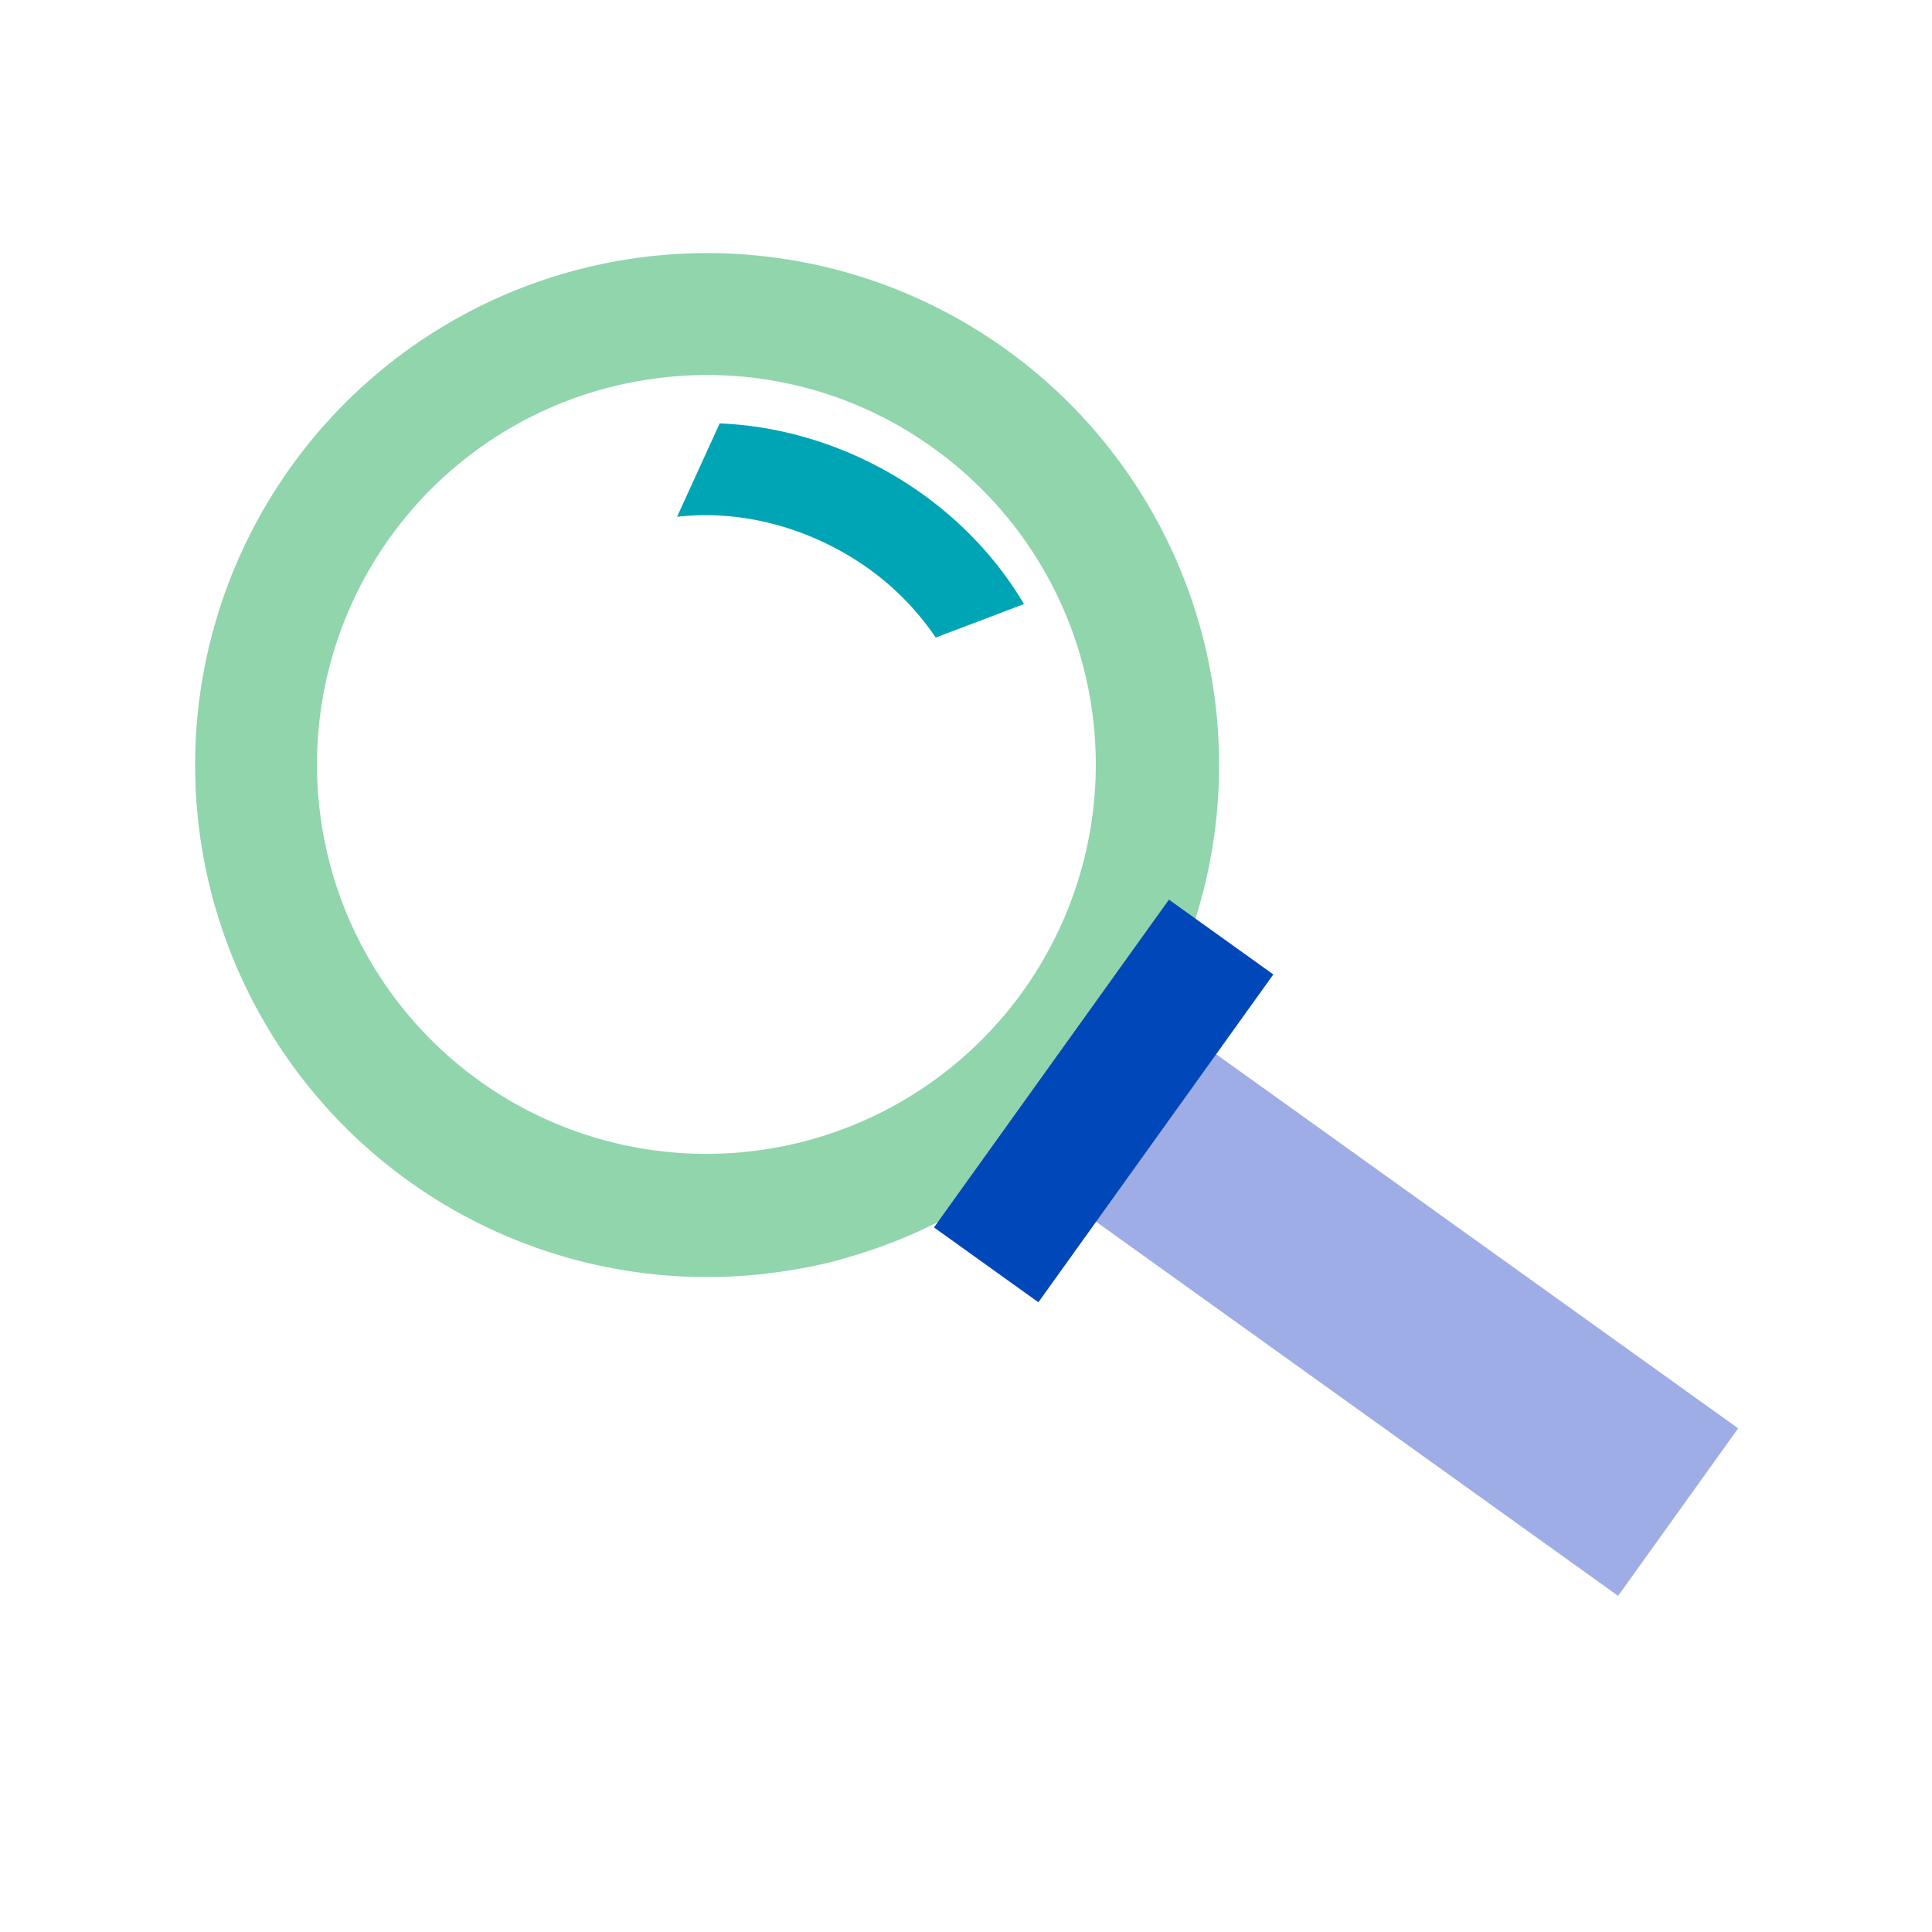
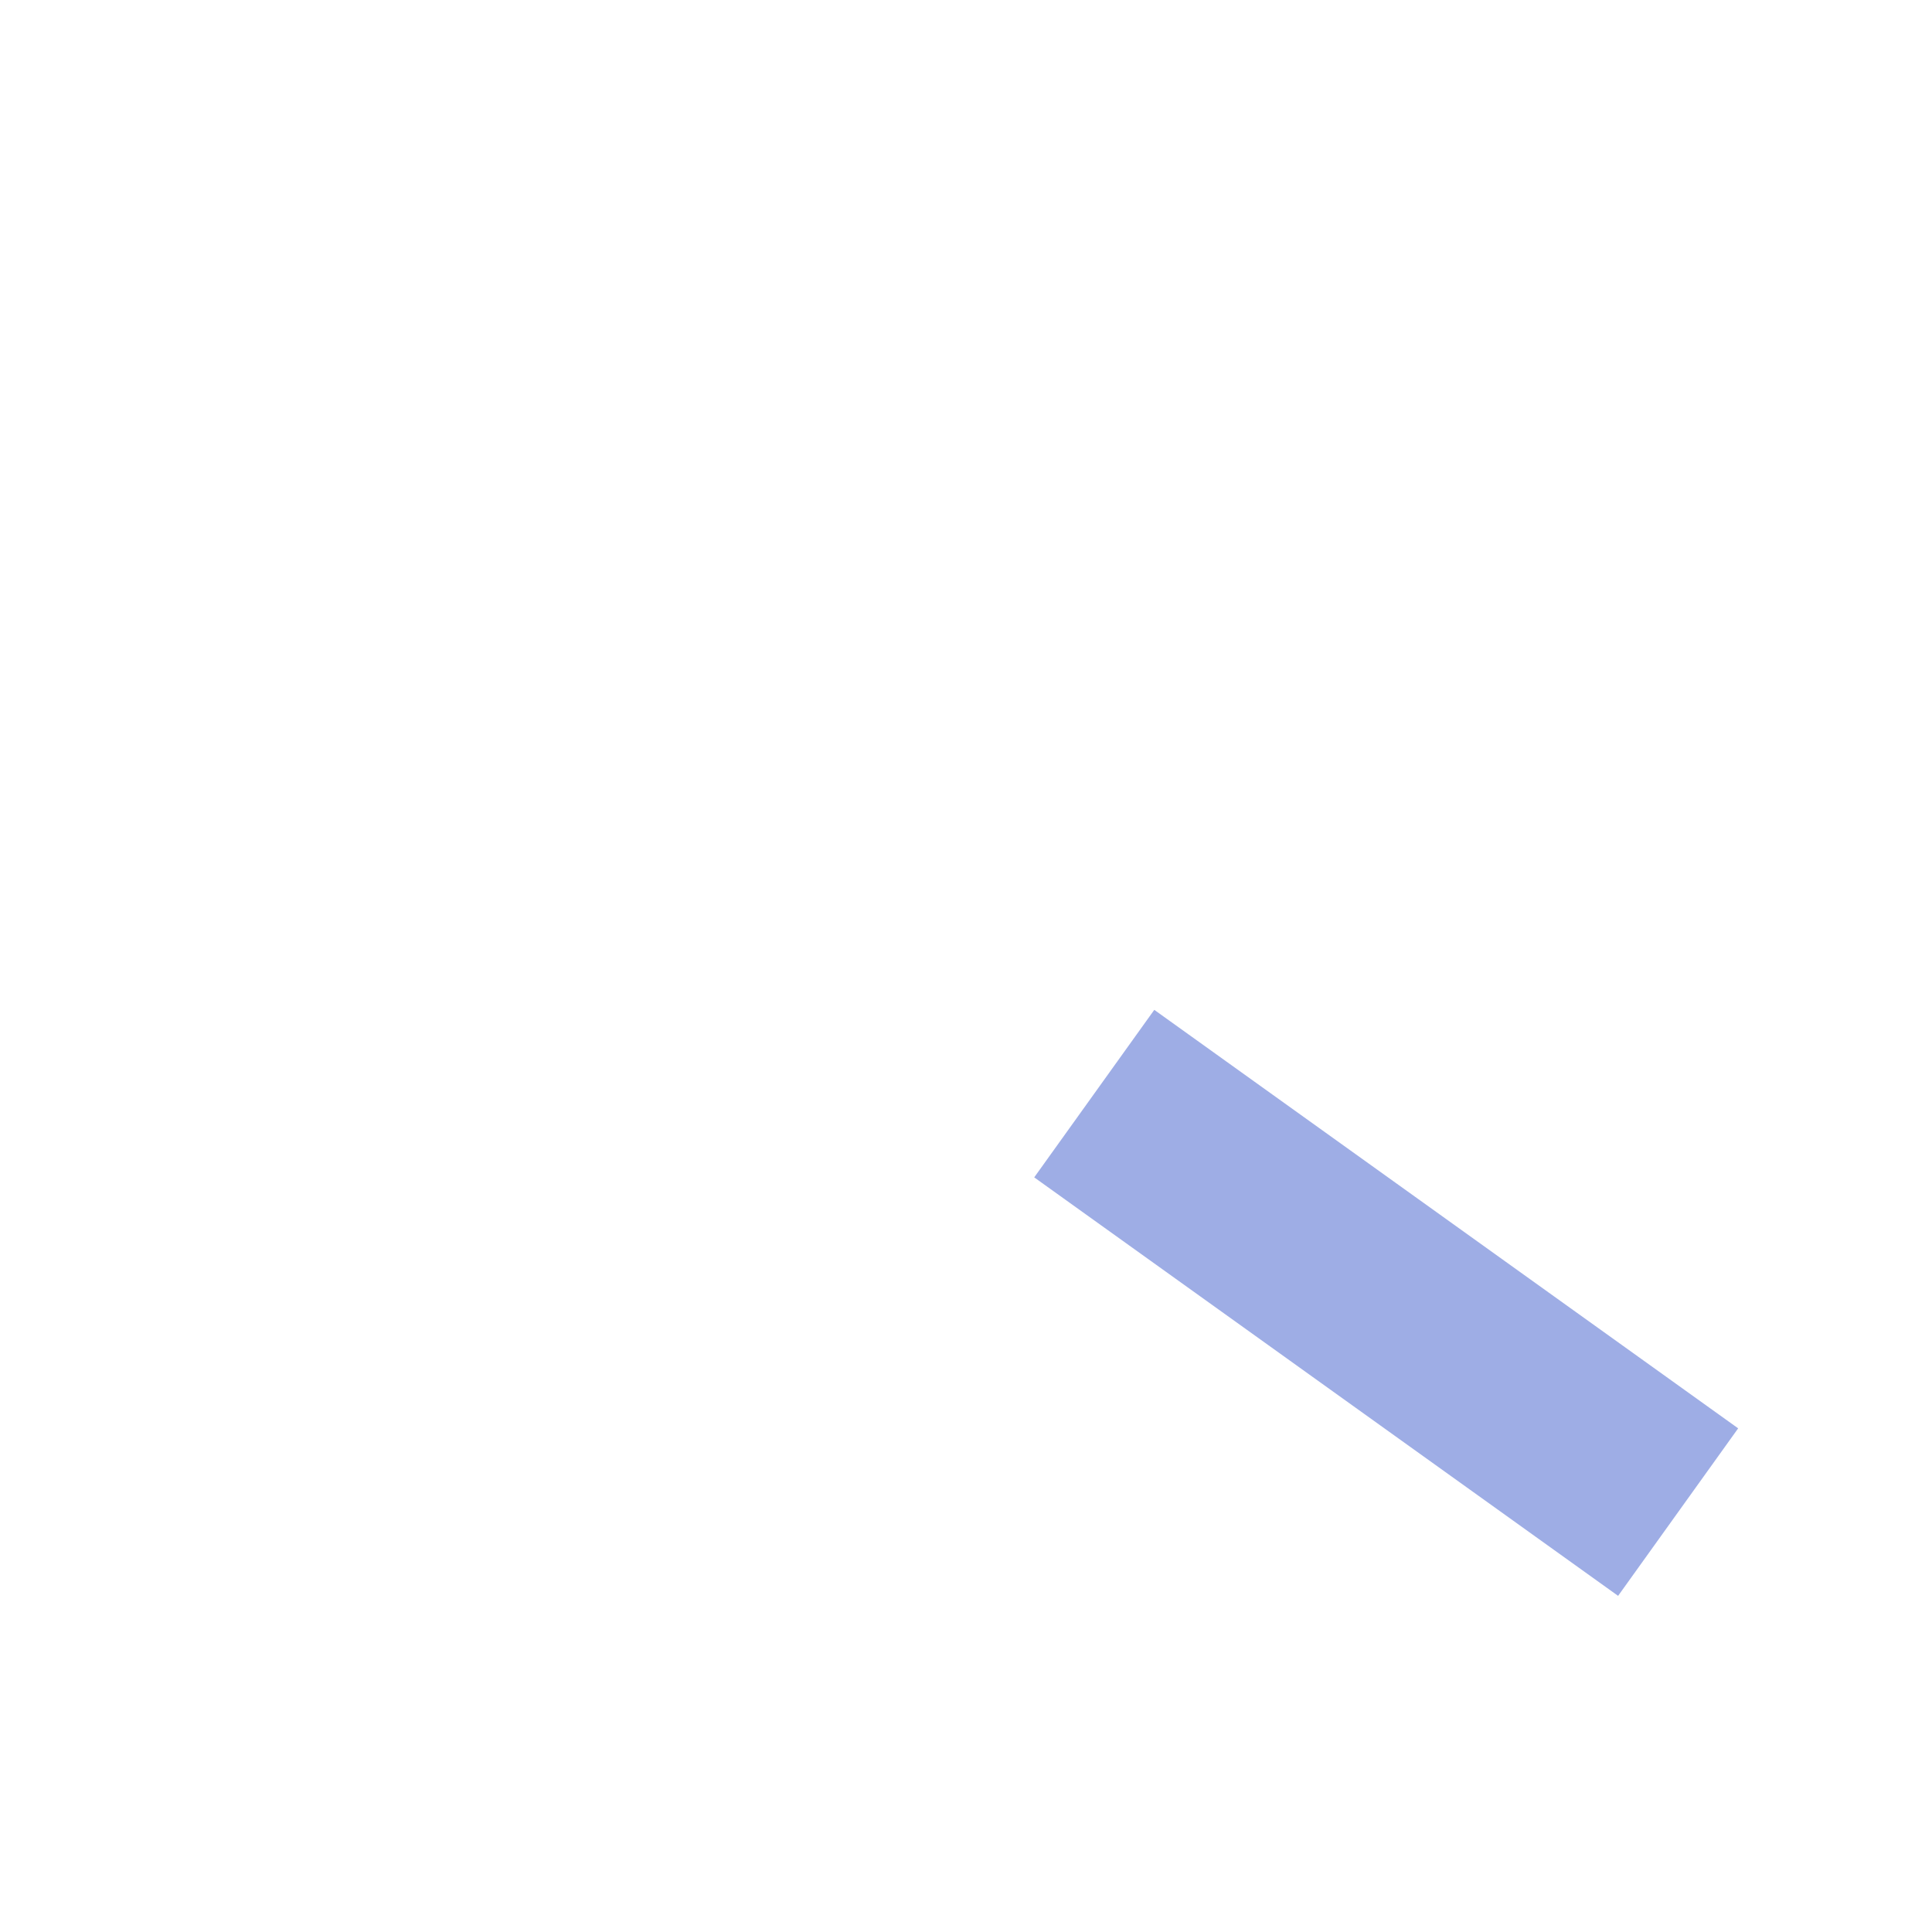
<svg xmlns="http://www.w3.org/2000/svg" id="Livello_1" data-name="Livello 1" viewBox="0 0 400 400">
  <defs>
    <style>.cls-1{fill:#00a5b5;}.cls-2{fill:#90d5ac;}.cls-3{fill:#9eade5;}.cls-4{fill:#0047ba;}</style>
  </defs>
-   <path class="cls-1" d="M149,87.66,140.18,107c14-1.61,28,2.66,38.94,10.23A56.63,56.63,0,0,1,193.73,132L212,125.07C199.1,103.18,174.59,88.7,149,87.66Z" />
-   <path class="cls-2" d="M174.13,260.75Q169,262.15,163.58,263a106,106,0,1,1,10.55-2.29Zm-49-180.28a80.62,80.62,0,1,0,68.09,12.28h0a80,80,0,0,0-60.08-14A79.17,79.17,0,0,0,125.15,80.47Z" />
  <rect class="cls-3" x="265.65" y="195.35" width="42.67" height="148.73" transform="translate(-99.41 345.88) rotate(-54.37)" />
-   <rect class="cls-4" x="186.75" y="214.62" width="83.5" height="26.59" transform="translate(-89.86 280.89) rotate(-54.37)" />
</svg>